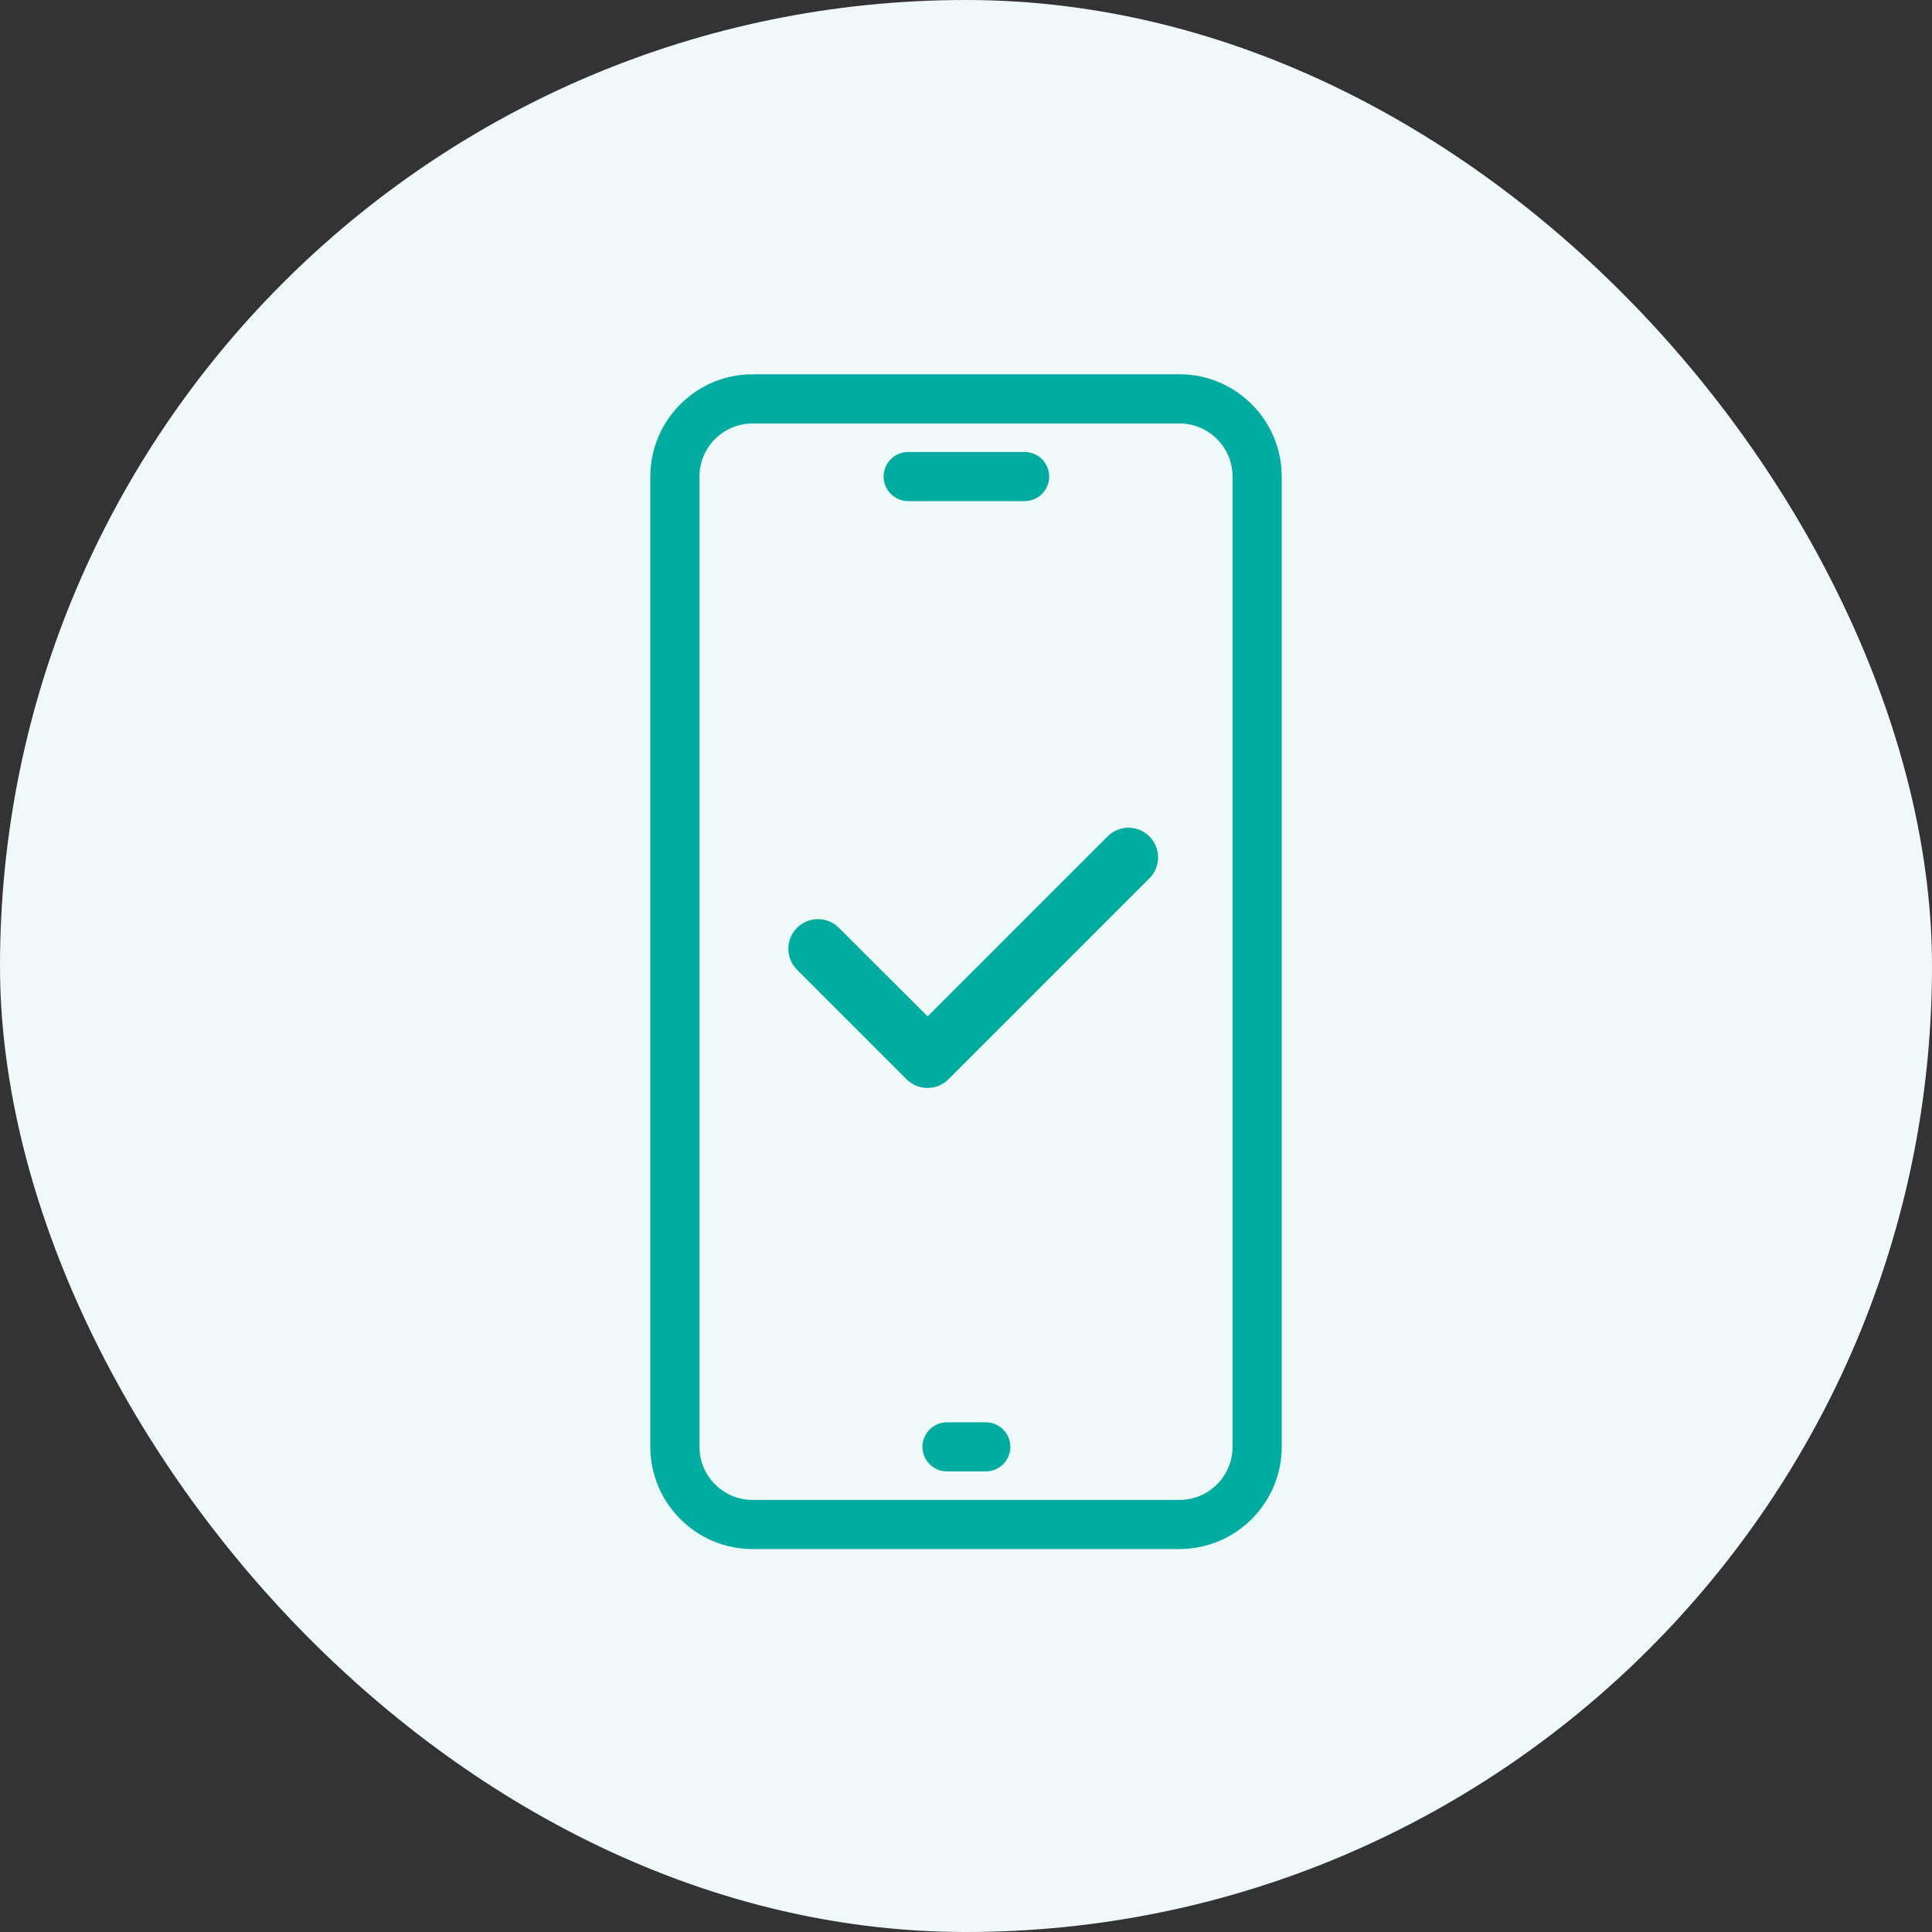
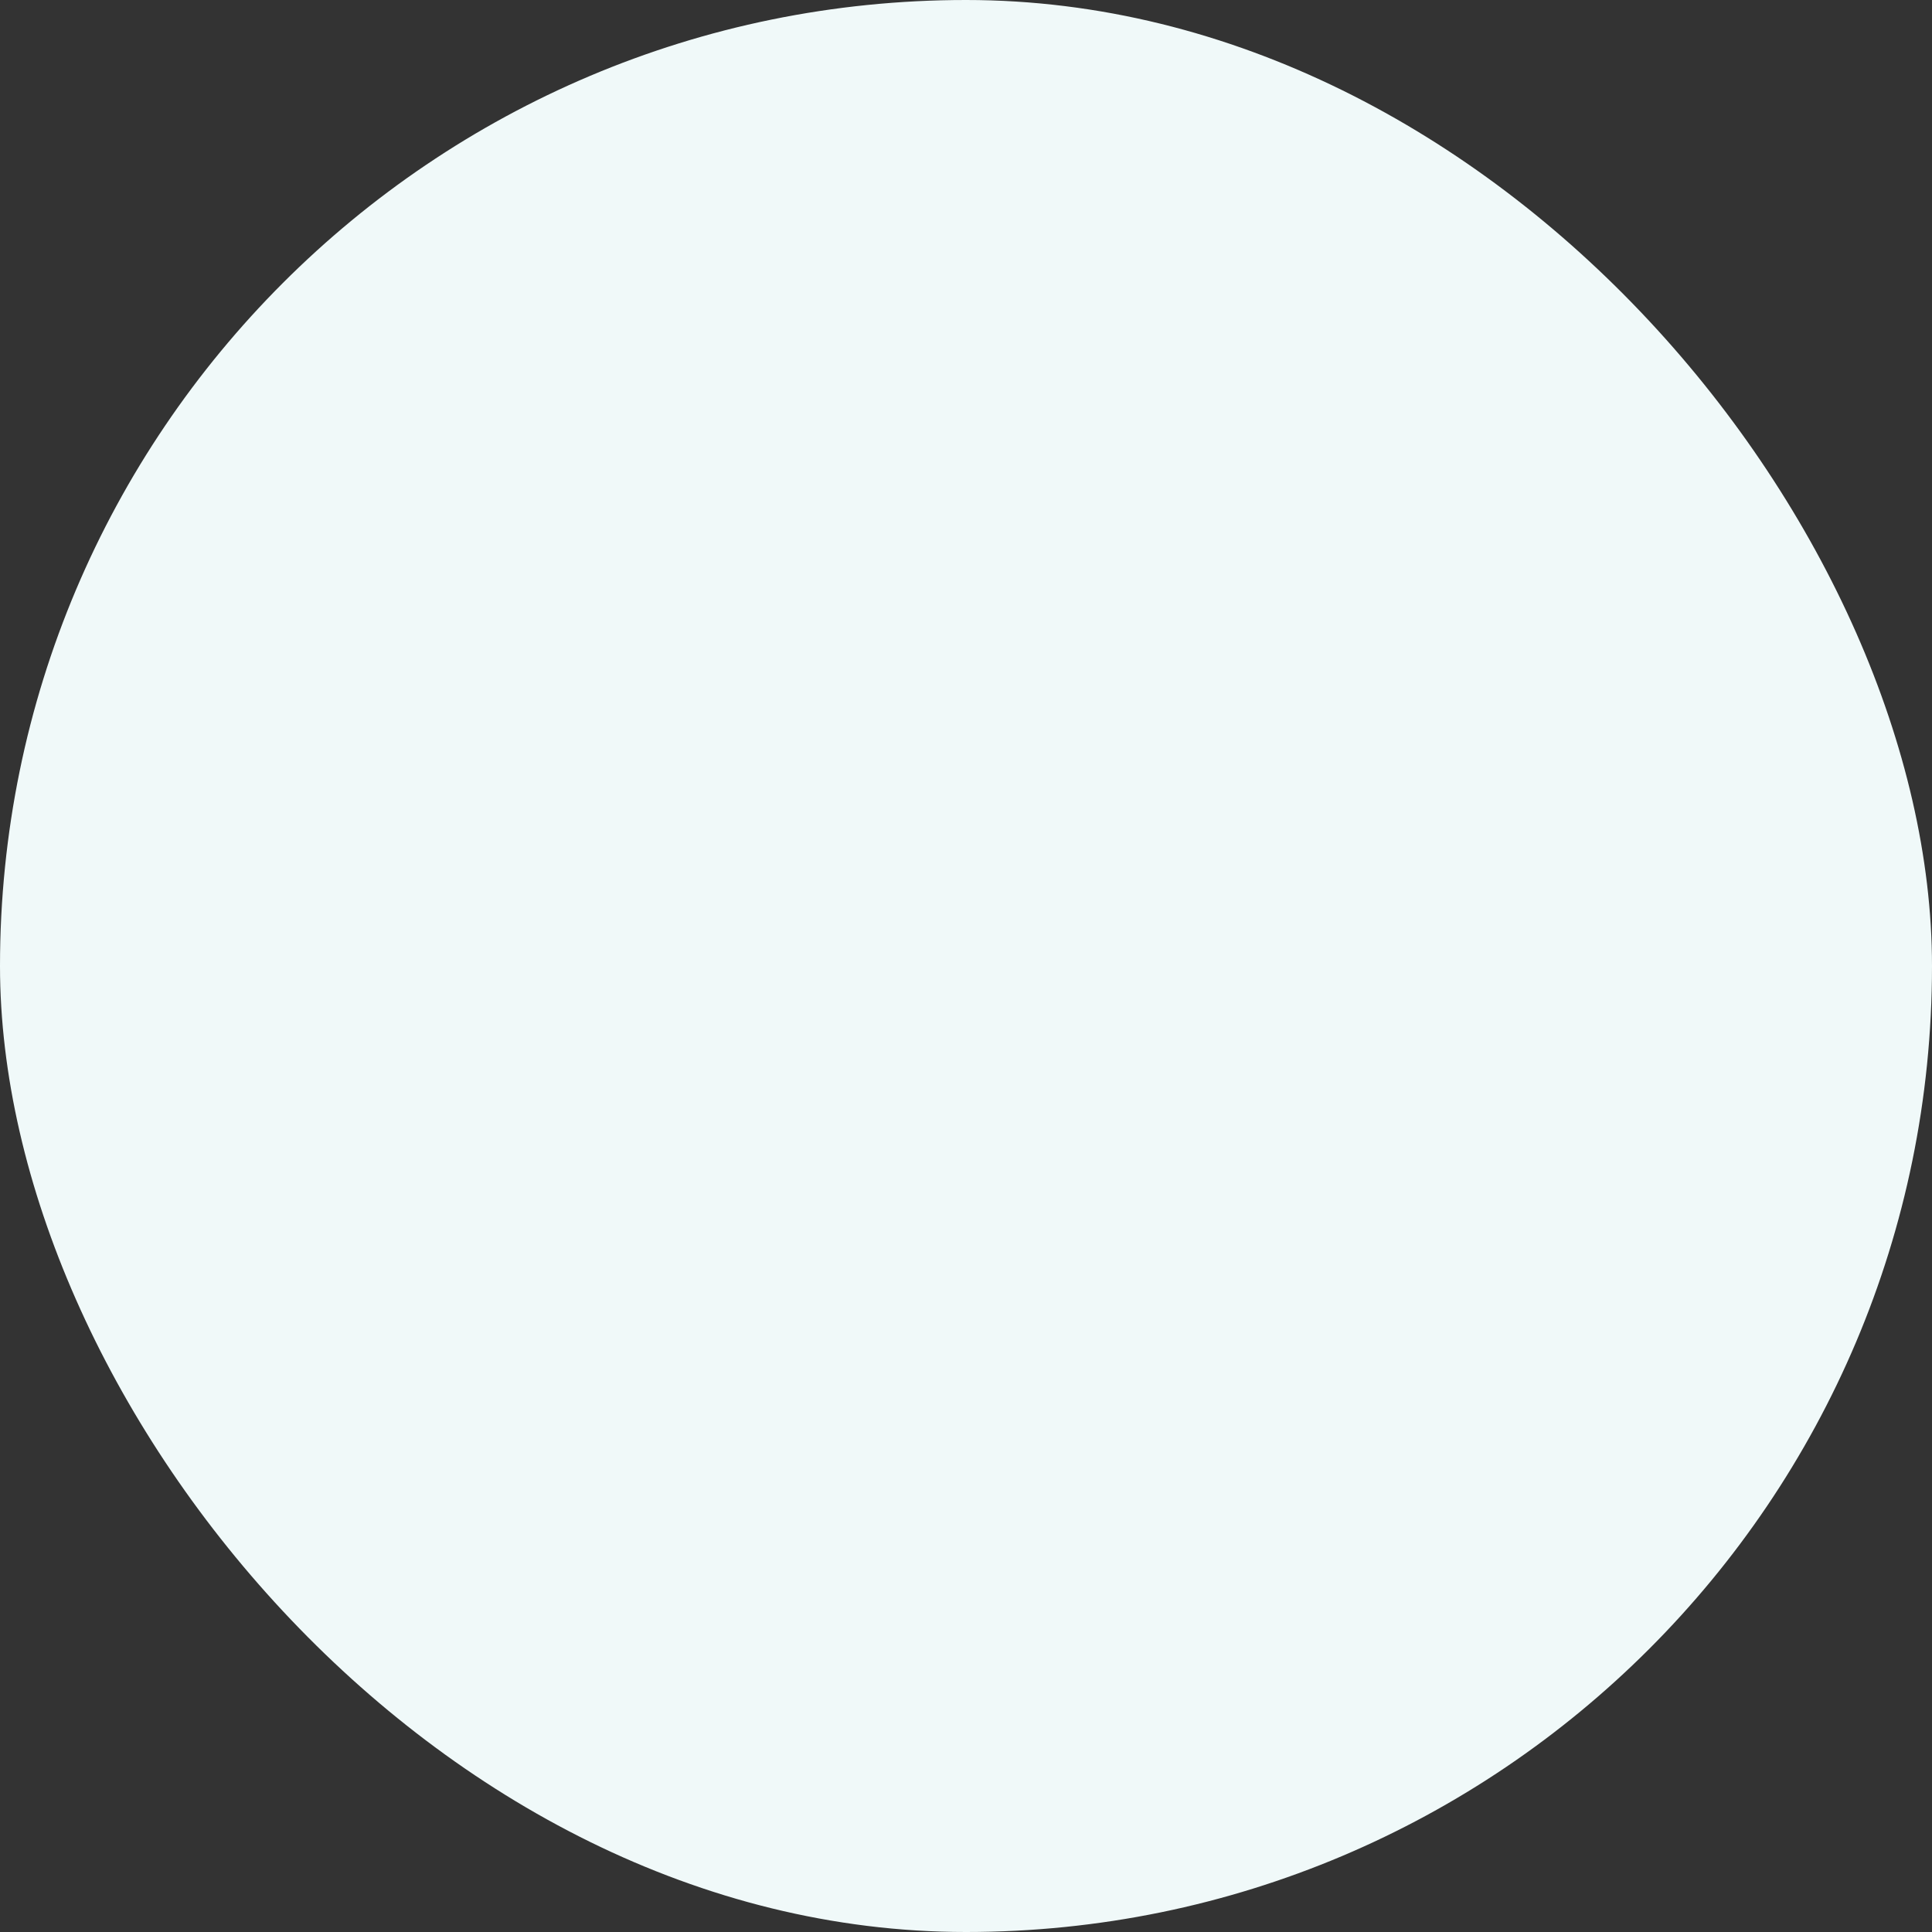
<svg xmlns="http://www.w3.org/2000/svg" fill="none" height="56" viewBox="0 0 56 56" width="56">
  <rect x="0" y="0" width="56" height="56" fill="#333333" stroke="none" />
  <rect fill="#f0f9f9" height="56" rx="28" width="56" />
-   <path d="m24.263 26.946c-.306-.306-.802-.306-1.108 0s-.306.802 0 1.108l3.176 3.176c.306.306.802.306 1.109 0l5.824-5.824c.306-.306.306-.802 0-1.109s-.802-.306-1.108 0l-5.269 5.269zm3.186 15.629h1.125c.352 0 .637-.286.637-.637s-.285-.637-.637-.637h-1.125c-.352 0-.637.286-.637.637s.286.637.637.637zm-1.125-28.125h3.375c.352 0 .637-.286.637-.637s-.285-.637-.637-.637h-3.375c-.353 0-.637.286-.637.637 0 .352.286.637.637.637zm-4.511 30.375h12.375c1.592 0 2.888-1.296 2.888-2.888v-28.125c0-1.592-1.296-2.888-2.888-2.888h-12.375c-1.592 0-2.888 1.296-2.888 2.888v28.125c0 1.592 1.296 2.888 2.888 2.888zm-1.613-31.012c0-.889.724-1.613 1.613-1.613h12.375c.889 0 1.613.724 1.613 1.613v28.125c0 .889-.724 1.613-1.613 1.613h-12.375c-.889 0-1.613-.724-1.613-1.613z" fill="#00aca0" stroke="#00aca0" stroke-width=".15" />
</svg>